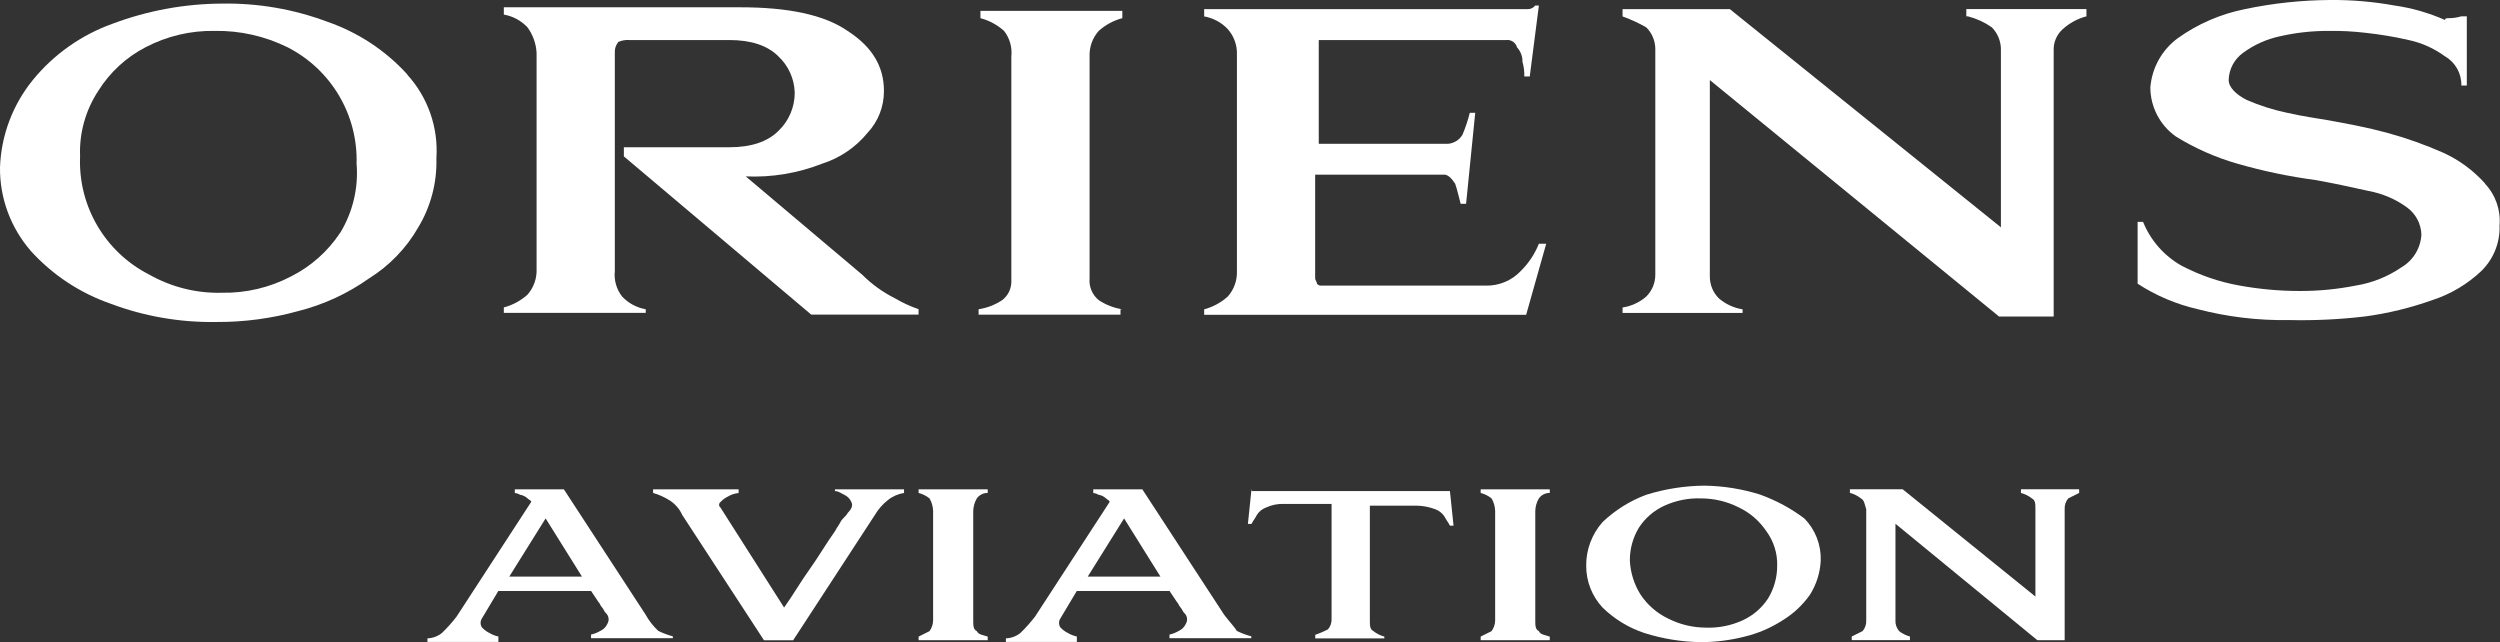
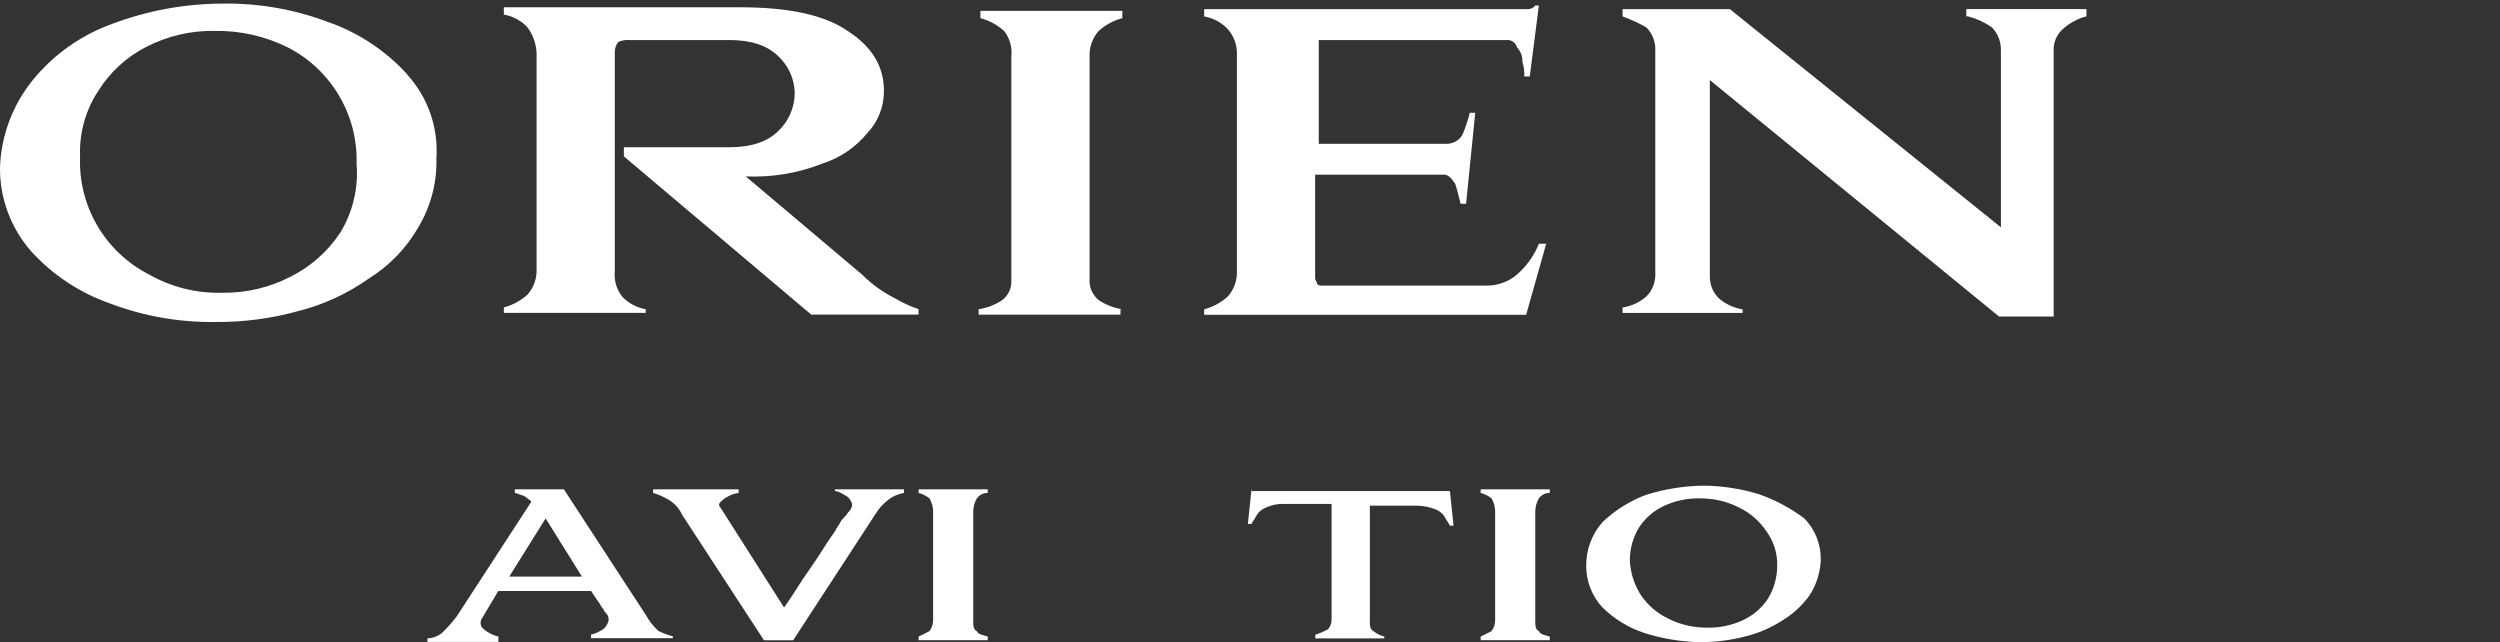
<svg xmlns="http://www.w3.org/2000/svg" id="Layer_1" viewBox="0 0 284.72 73.13">
  <rect x="0" y="0" width="284.72" height="73.13" fill="#333333" stroke="none" />
  <defs>
    <style>.cls-1{fill:#fff;fill-rule:evenodd;}</style>
  </defs>
-   <path id="Path_17" class="cls-1" d="m283.04,20.92c-1.33-1.49-2.95-2.69-4.77-3.52-2.08-.92-4.23-1.68-6.42-2.28-2.28-.62-4.56-1.04-6.84-1.45-1.24-.21-2.69-.41-4.56-.83-1.56-.33-3.09-.81-4.56-1.45-1.24-.62-2.07-1.45-2.07-2.28.03-1.24.65-2.39,1.66-3.11,1.24-.9,2.65-1.54,4.14-1.86,1.83-.42,3.71-.63,5.59-.62,1.38-.02,2.77.05,4.14.21,1.67.18,3.33.45,4.97.83,1.5.32,2.91.96,4.14,1.86,1.18.68,1.89,1.95,1.86,3.32h.62V1.86h-.62c-.47.14-.96.21-1.45.21-.21,0-.41,0-.41.21-1.85-.82-3.8-1.38-5.8-1.66-2.39-.43-4.82-.64-7.25-.62-3.27.02-6.53.36-9.74,1.04-2.76.55-5.37,1.68-7.66,3.32-1.8,1.33-2.93,3.37-3.11,5.59,0,2.22,1.09,4.31,2.9,5.59,2.19,1.36,4.56,2.4,7.04,3.11,2.92.84,5.9,1.46,8.91,1.86,2.28.41,4.14.83,6.01,1.24,1.57.29,3.06.92,4.35,1.86,1.01.72,1.62,1.87,1.66,3.11-.09,1.55-.94,2.94-2.28,3.73-1.56,1.06-3.32,1.77-5.18,2.07-2.11.42-4.27.63-6.42.62-2.29,0-4.58-.21-6.84-.62-2.31-.41-4.55-1.18-6.63-2.28-1.97-1.12-3.5-2.87-4.35-4.97h-.62v7.04c2.09,1.36,4.4,2.34,6.84,2.9,3.38.88,6.86,1.3,10.36,1.24,2.91.07,5.81-.07,8.7-.41,2.61-.35,5.18-.98,7.66-1.86,2.09-.68,4-1.81,5.59-3.32,1.39-1.36,2.14-3.24,2.07-5.18.15-1.75-.45-3.48-1.66-4.76Z" />
  <path id="Path_16" class="cls-1" d="m224.15,1.87c.97.25,1.88.67,2.69,1.24.71.71,1.08,1.69,1.04,2.69v20.09L197.01,1.04h-12.22v.83c.93.33,1.83.75,2.69,1.24.67.65,1.04,1.55,1.04,2.49v25.69c0,.94-.37,1.83-1.04,2.49-.76.66-1.7,1.09-2.69,1.24v.62h13.67v-.41c-1-.16-1.93-.59-2.69-1.24-.67-.65-1.04-1.55-1.04-2.49V9.12l32.94,26.93h6.22V5.8c-.05-.94.33-1.86,1.04-2.49.77-.69,1.69-1.19,2.69-1.45v-.83h-13.68v.83h.21Z" />
  <path id="Path_24" class="cls-1" d="m200.53,56.35c-2.08-.66-4.24-1.01-6.42-1.04-2.25.02-4.48.37-6.63,1.04-1.85.69-3.54,1.75-4.97,3.11-1.21,1.37-1.88,3.14-1.86,4.97-.01,1.77.66,3.47,1.86,4.76,1.35,1.32,2.98,2.31,4.76,2.9,2.08.66,4.24,1.01,6.42,1.04,1.68,0,3.35-.21,4.97-.62,1.55-.37,3.02-1,4.35-1.86,1.22-.74,2.28-1.73,3.11-2.9.75-1.18,1.18-2.54,1.24-3.94.05-1.78-.62-3.49-1.86-4.76-1.51-1.14-3.19-2.05-4.97-2.69Zm.83,11.81c-.71,1.09-1.72,1.95-2.9,2.49-1.3.59-2.72.88-4.14.83-1.51,0-3-.35-4.35-1.04-1.26-.6-2.33-1.53-3.11-2.69-.75-1.18-1.18-2.54-1.24-3.94,0-1.31.35-2.6,1.04-3.73.71-1.09,1.72-1.95,2.9-2.49,1.3-.59,2.72-.88,4.14-.83,1.51,0,3,.35,4.35,1.04,1.26.6,2.33,1.53,3.11,2.69.84,1.14,1.28,2.52,1.24,3.94,0,1.31-.35,2.6-1.04,3.73h0Z" />
-   <path id="Path_25" class="cls-1" d="m230.16,56.14c.45.12.88.33,1.24.62.41.21.41.62.41,1.24v9.94l-15.12-12.22h-6.01v.41c.45.12.88.33,1.24.62.41.21.41.62.62,1.24v12.64c.03.45-.12.9-.41,1.24l-1.24.62v.41h6.63v-.41c-.45-.12-.88-.33-1.24-.62-.29-.35-.44-.79-.41-1.24v-10.98l16.16,13.26h3.11v-14.91c-.03-.45.12-.9.41-1.24l1.24-.62v-.42h-6.63v.41h0Z" />
  <path id="Path_14" class="cls-1" d="m127.82,35.22c-.96-.14-1.88-.5-2.69-1.04-.74-.6-1.13-1.54-1.04-2.49V6.42c-.04-1.06.33-2.1,1.04-2.9.77-.69,1.69-1.19,2.69-1.45v-.83h-16.16v.83c1,.26,1.92.76,2.69,1.45.64.82.94,1.86.83,2.9v25.48c.05.88-.33,1.74-1.04,2.28-.81.54-1.73.89-2.69,1.04v.62h16.16v-.62h.21Z" />
  <path id="Path_15" class="cls-1" d="m176.09,27.76h-.83c-.47,1.17-1.17,2.23-2.07,3.11-1.02,1.08-2.45,1.68-3.94,1.66h-18.85q-.21,0-.41-.21c0-.21-.21-.41-.21-.62v-11.81h14.71c.41,0,.83.41,1.24,1.04.21.62.41,1.45.62,2.28h.62l1.04-10.36h-.62c-.21.85-.49,1.68-.83,2.49-.35.6-.97.98-1.66,1.04h-14.71V4.56h21.34c.56-.07,1.09.28,1.24.83.41.45.64,1.04.62,1.66.16.54.23,1.1.21,1.66h.62l1.04-8.08h-.42c-.2.26-.5.41-.83.41h-36.87v.83c1.03.18,1.98.69,2.69,1.45.71.8,1.08,1.84,1.04,2.9v24.65c.04,1.06-.33,2.1-1.04,2.9-.77.69-1.69,1.19-2.69,1.46v.62h36.67l2.28-8.08Z" />
  <path id="Path_20" class="cls-1" d="m104.62,56.14c.45.12.88.33,1.24.62.26.44.4.94.41,1.45v12.43c0,.45-.15.88-.41,1.24l-1.24.62v.41h7.87v-.41c-.62-.21-1.04-.21-1.24-.62-.41-.21-.41-.62-.41-1.24v-12.43c.01-.51.15-1.01.41-1.45.29-.4.75-.63,1.24-.62v-.41h-7.87v.41Z" />
-   <path id="Path_21" class="cls-1" d="m139.42,70.02l-9.32-14.29h-5.59v.41c.22.03.43.1.62.21.31.05.6.2.83.41.21.21.41.21.41.41l-8.49,13.05c-.51.66-1.06,1.28-1.66,1.86-.47.38-1.05.6-1.66.62v.41h8.08v-.62c-.37-.08-.72-.22-1.04-.41-.31-.15-.59-.37-.83-.62-.21-.31-.21-.72,0-1.04l1.86-3.11h10.57l.83,1.24c.21.21.21.41.41.62s.21.41.41.62c.36.31.45.83.21,1.24-.16.37-.46.67-.83.83-.32.19-.67.33-1.04.41v.41h9.32v-.21c-.57-.15-1.13-.36-1.66-.62-.21-.41-.83-1.03-1.45-1.86Zm-15.54-4.35l4.14-6.63,4.14,6.63h-8.29Z" />
  <path id="Path_22" class="cls-1" d="m142.53,55.73l-.41,3.94h.41c.21-.41.41-.62.62-1.04.24-.38.61-.67,1.04-.83.65-.3,1.36-.44,2.07-.41h5.39v13.05c.03.45-.12.9-.41,1.24-.47.24-.95.45-1.45.62v.41h7.87v-.21c-.45-.12-.88-.33-1.24-.62-.41-.21-.41-.62-.41-1.24v-13.05h5.39c.71.02,1.41.16,2.07.41.43.16.79.45,1.04.83.21.41.41.62.62,1.04h.41l-.41-3.94h-22.58v-.21Z" />
  <path id="Path_23" class="cls-1" d="m168.63,56.14c.45.12.88.33,1.24.62.26.44.4.94.41,1.45v12.43c0,.45-.15.88-.41,1.24l-1.24.62v.41h7.87v-.41c-.62-.21-1.04-.21-1.24-.62-.41-.21-.41-.62-.41-1.24v-12.43c.01-.51.15-1.01.41-1.45.29-.4.75-.63,1.24-.62v-.41h-7.87v.41Z" />
  <path id="Path_12" class="cls-1" d="m46.4,8.49c-2.48-2.74-5.62-4.8-9.11-6.01-3.84-1.44-7.91-2.14-12.01-2.07-4.25.02-8.45.79-12.43,2.28-3.56,1.27-6.72,3.49-9.11,6.42C1.44,11.94.13,15.43,0,19.06c-.04,3.5,1.22,6.89,3.52,9.53,2.48,2.74,5.62,4.8,9.11,6.01,3.84,1.44,7.92,2.14,12.01,2.07,3.15.02,6.29-.4,9.32-1.24,2.9-.73,5.64-2,8.08-3.73,2.31-1.44,4.24-3.44,5.59-5.8,1.43-2.37,2.15-5.1,2.07-7.87.24-3.5-.96-6.94-3.32-9.53Zm-7.66,18.02c-1.4,2.12-3.33,3.83-5.59,4.97-2.43,1.27-5.13,1.91-7.87,1.86-2.9.08-5.76-.64-8.29-2.07-5.03-2.56-8.11-7.82-7.87-13.46-.11-2.64.62-5.25,2.07-7.46,1.32-2.11,3.18-3.83,5.39-4.97,2.43-1.27,5.13-1.91,7.87-1.86,2.87-.05,5.71.59,8.29,1.86,4.97,2.53,8.03,7.69,7.87,13.26.23,2.75-.43,5.51-1.86,7.87Z" />
  <path id="Path_13" class="cls-1" d="m98.19,31.28l-13.26-11.19c2.97.13,5.93-.36,8.7-1.45,2.03-.64,3.83-1.87,5.18-3.52,1.21-1.29,1.87-3,1.86-4.76,0-2.69-1.24-4.97-4.14-6.84-2.69-1.86-6.83-2.69-12.22-2.69h-26.93v.83c1.03.18,1.98.69,2.69,1.45.62.84.98,1.85,1.04,2.9v24.65c.04,1.06-.33,2.1-1.04,2.9-.77.69-1.69,1.19-2.69,1.45v.62h16.16v-.41c-1.03-.18-1.98-.69-2.69-1.45-.64-.82-.94-1.86-.83-2.9V6.01c-.03-.45.12-.9.41-1.24.39-.17.82-.24,1.24-.21h11.39c2.49,0,4.35.62,5.59,1.86,1.15,1.07,1.82,2.57,1.86,4.14,0,1.65-.67,3.22-1.86,4.35-1.24,1.24-3.11,1.86-5.59,1.86h-12.01v1.04l21.34,18.02h12.22v-.62c-.94-.32-1.84-.74-2.69-1.24-1.38-.69-2.64-1.6-3.73-2.69Z" />
  <path id="Path_18" class="cls-1" d="m73.54,70.02l-9.32-14.29h-5.59v.41c.22.03.43.1.62.21.31.05.6.2.83.41.21.21.41.21.41.41l-8.49,13.05c-.51.66-1.06,1.28-1.66,1.86-.47.38-1.05.6-1.66.62v.41h8.08v-.62c-.37-.08-.72-.22-1.04-.41-.31-.15-.59-.37-.83-.62-.21-.31-.21-.72,0-1.04l1.86-3.11h10.57l.83,1.24c.21.21.21.41.41.62s.21.41.41.62c.36.31.45.83.21,1.24-.16.37-.46.67-.83.83-.32.19-.67.33-1.04.41v.41h9.32v-.21c-.57-.15-1.13-.36-1.66-.62-.58-.54-1.07-1.17-1.45-1.86Zm-15.54-4.35l4.14-6.63,4.14,6.63h-8.29Z" />
-   <path id="Path_19" class="cls-1" d="m95.09,55.93c.41,0,.62.21,1.04.41.37.16.67.46.83.83.21.41,0,.83-.41,1.24-.21.41-.62.62-.83,1.04s-.41.62-.62,1.04c-1.04,1.45-1.86,2.9-2.9,4.35s-1.86,2.9-2.9,4.35l-7.25-11.39c-.17-.13-.21-.37-.08-.54.02-.03.05-.06.08-.08.24-.26.52-.47.83-.62.38-.23.8-.37,1.24-.41v-.42h-9.74v.41c.66.19,1.28.47,1.86.83.63.4,1.14.97,1.45,1.66l9.32,14.29h3.32l9.32-14.29c.38-.64.87-1.2,1.45-1.66.54-.44,1.18-.72,1.86-.83v-.41h-7.87v.21Z" />
+   <path id="Path_19" class="cls-1" d="m95.09,55.93c.41,0,.62.21,1.04.41.37.16.67.46.83.83.21.41,0,.83-.41,1.24-.21.41-.62.62-.83,1.04s-.41.62-.62,1.04c-1.04,1.45-1.86,2.9-2.9,4.35s-1.86,2.9-2.9,4.35l-7.25-11.39c-.17-.13-.21-.37-.08-.54.02-.03.05-.06.08-.08.24-.26.52-.47.83-.62.38-.23.8-.37,1.24-.41v-.42h-9.74v.41c.66.19,1.28.47,1.86.83.63.4,1.14.97,1.45,1.66l9.32,14.29h3.32l9.32-14.29c.38-.64.87-1.2,1.45-1.66.54-.44,1.18-.72,1.86-.83v-.41h-7.87v.21" />
</svg>